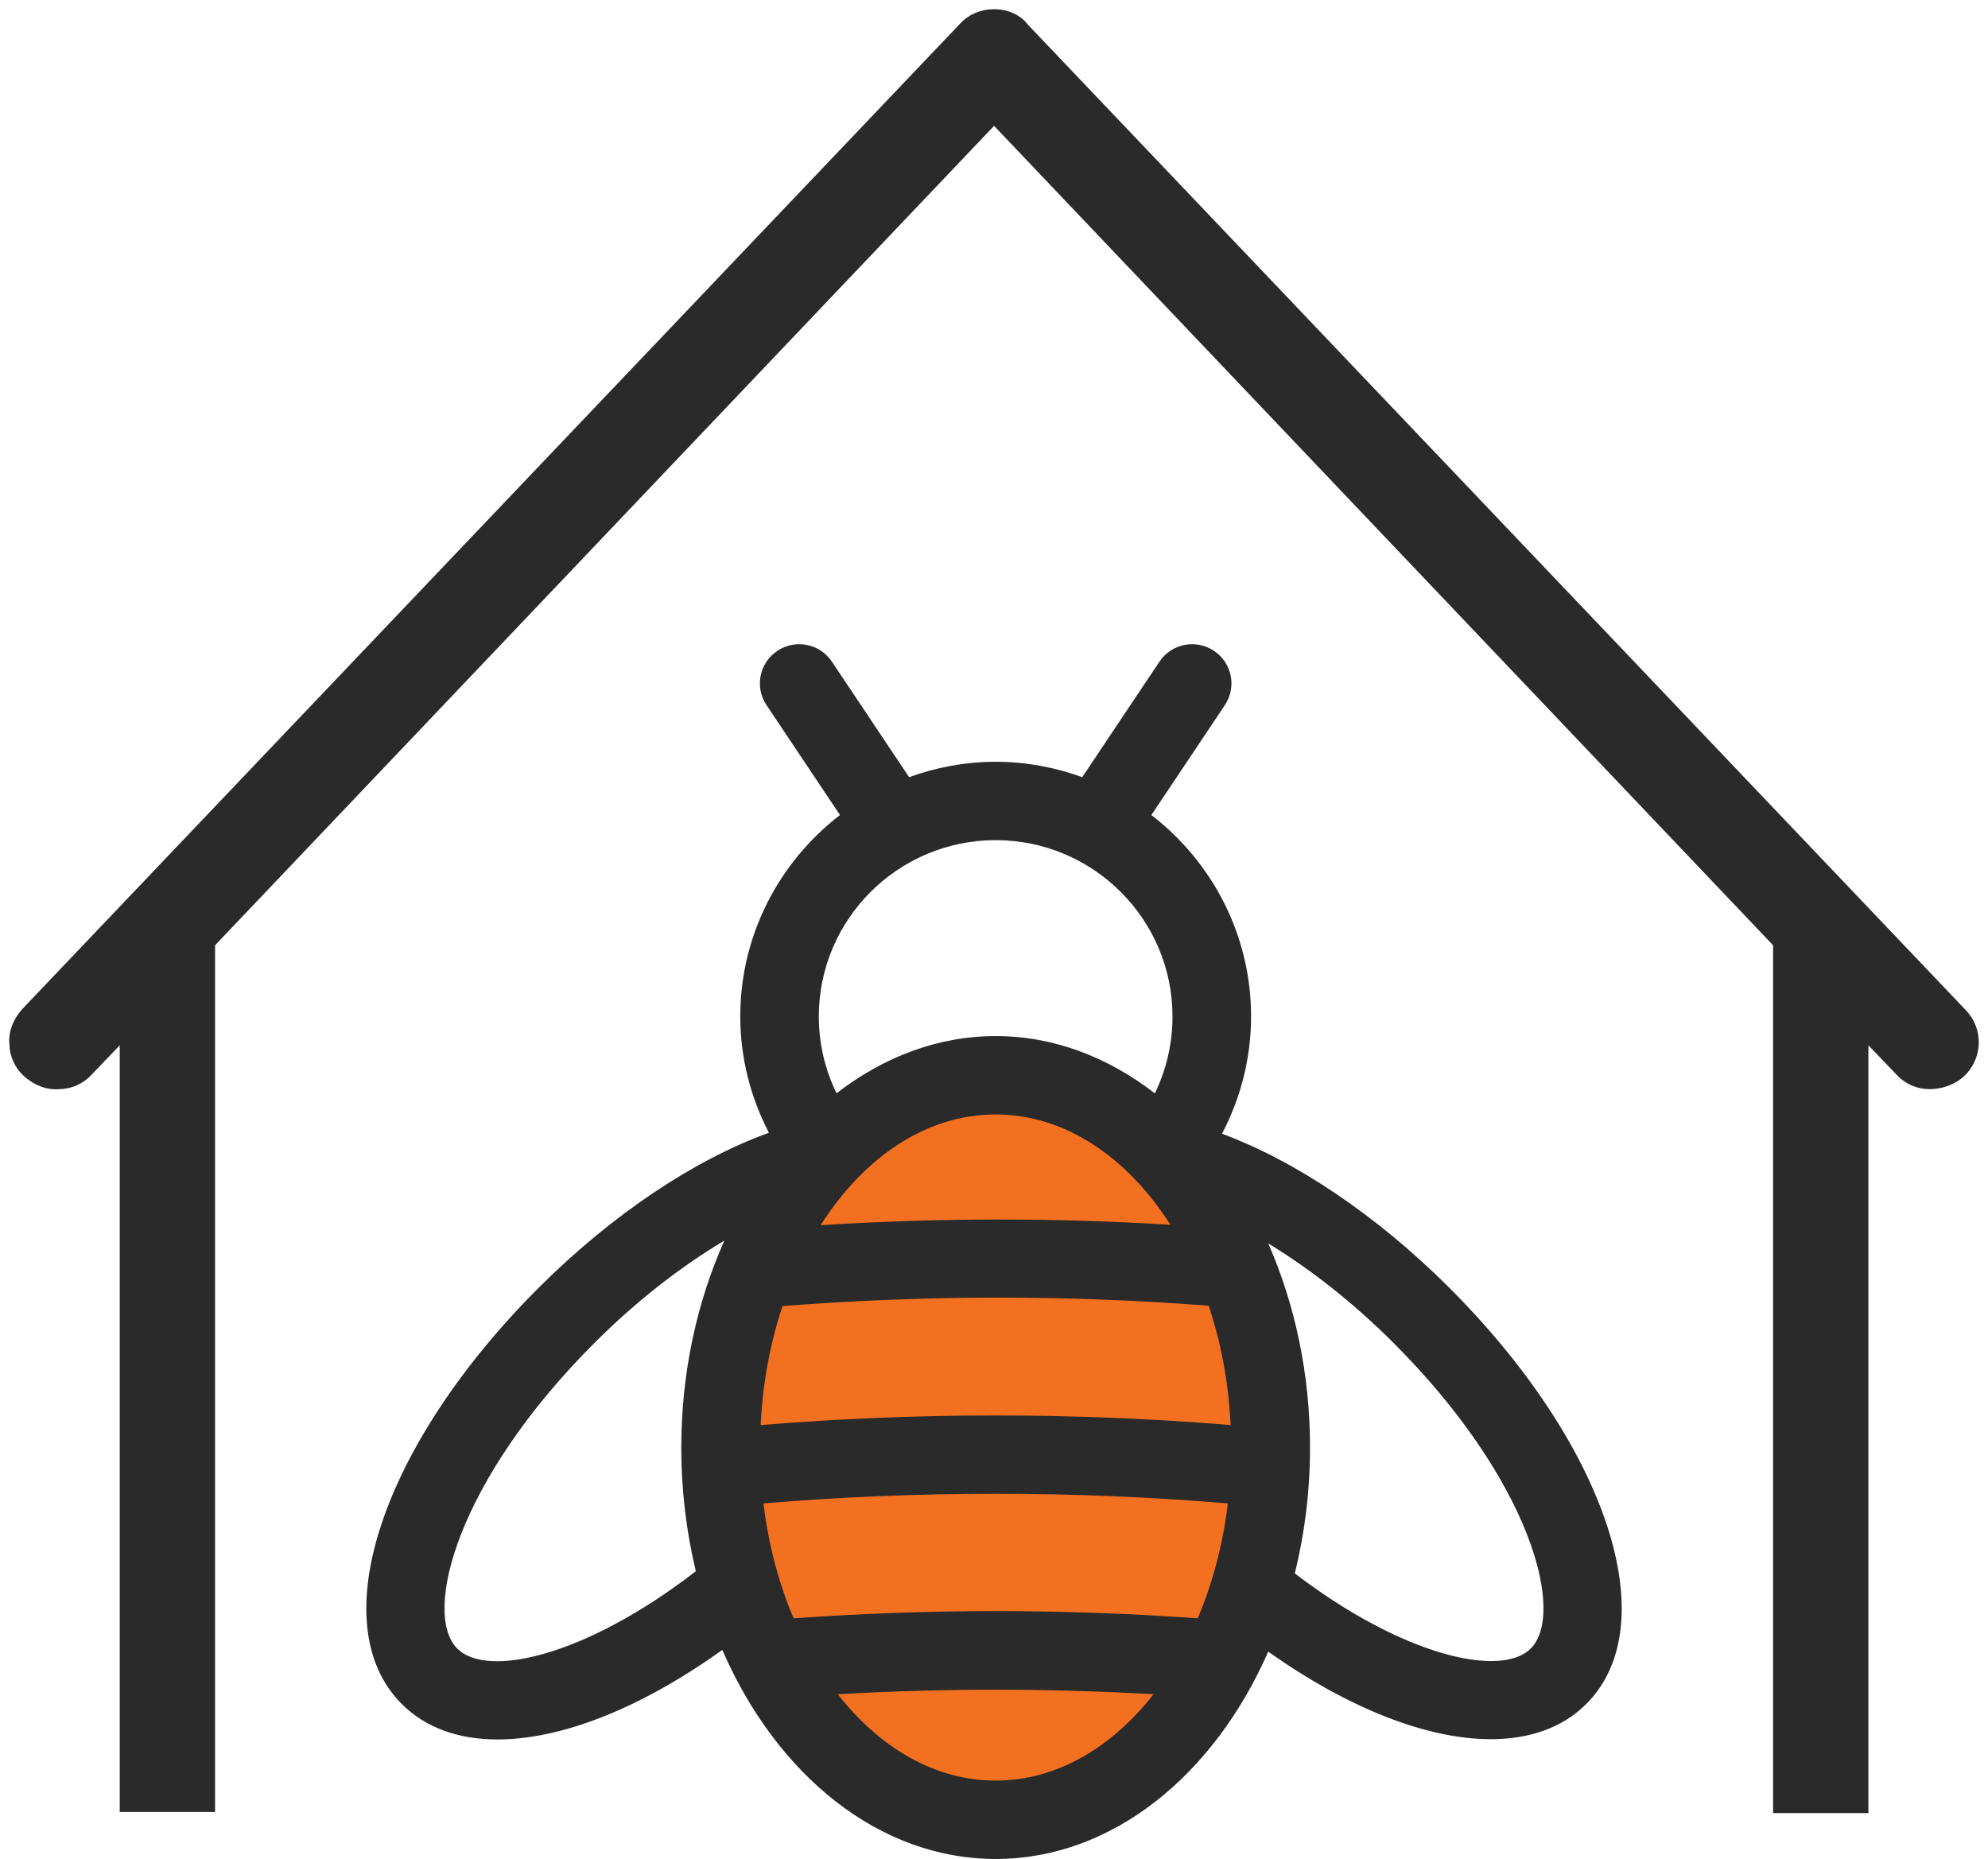
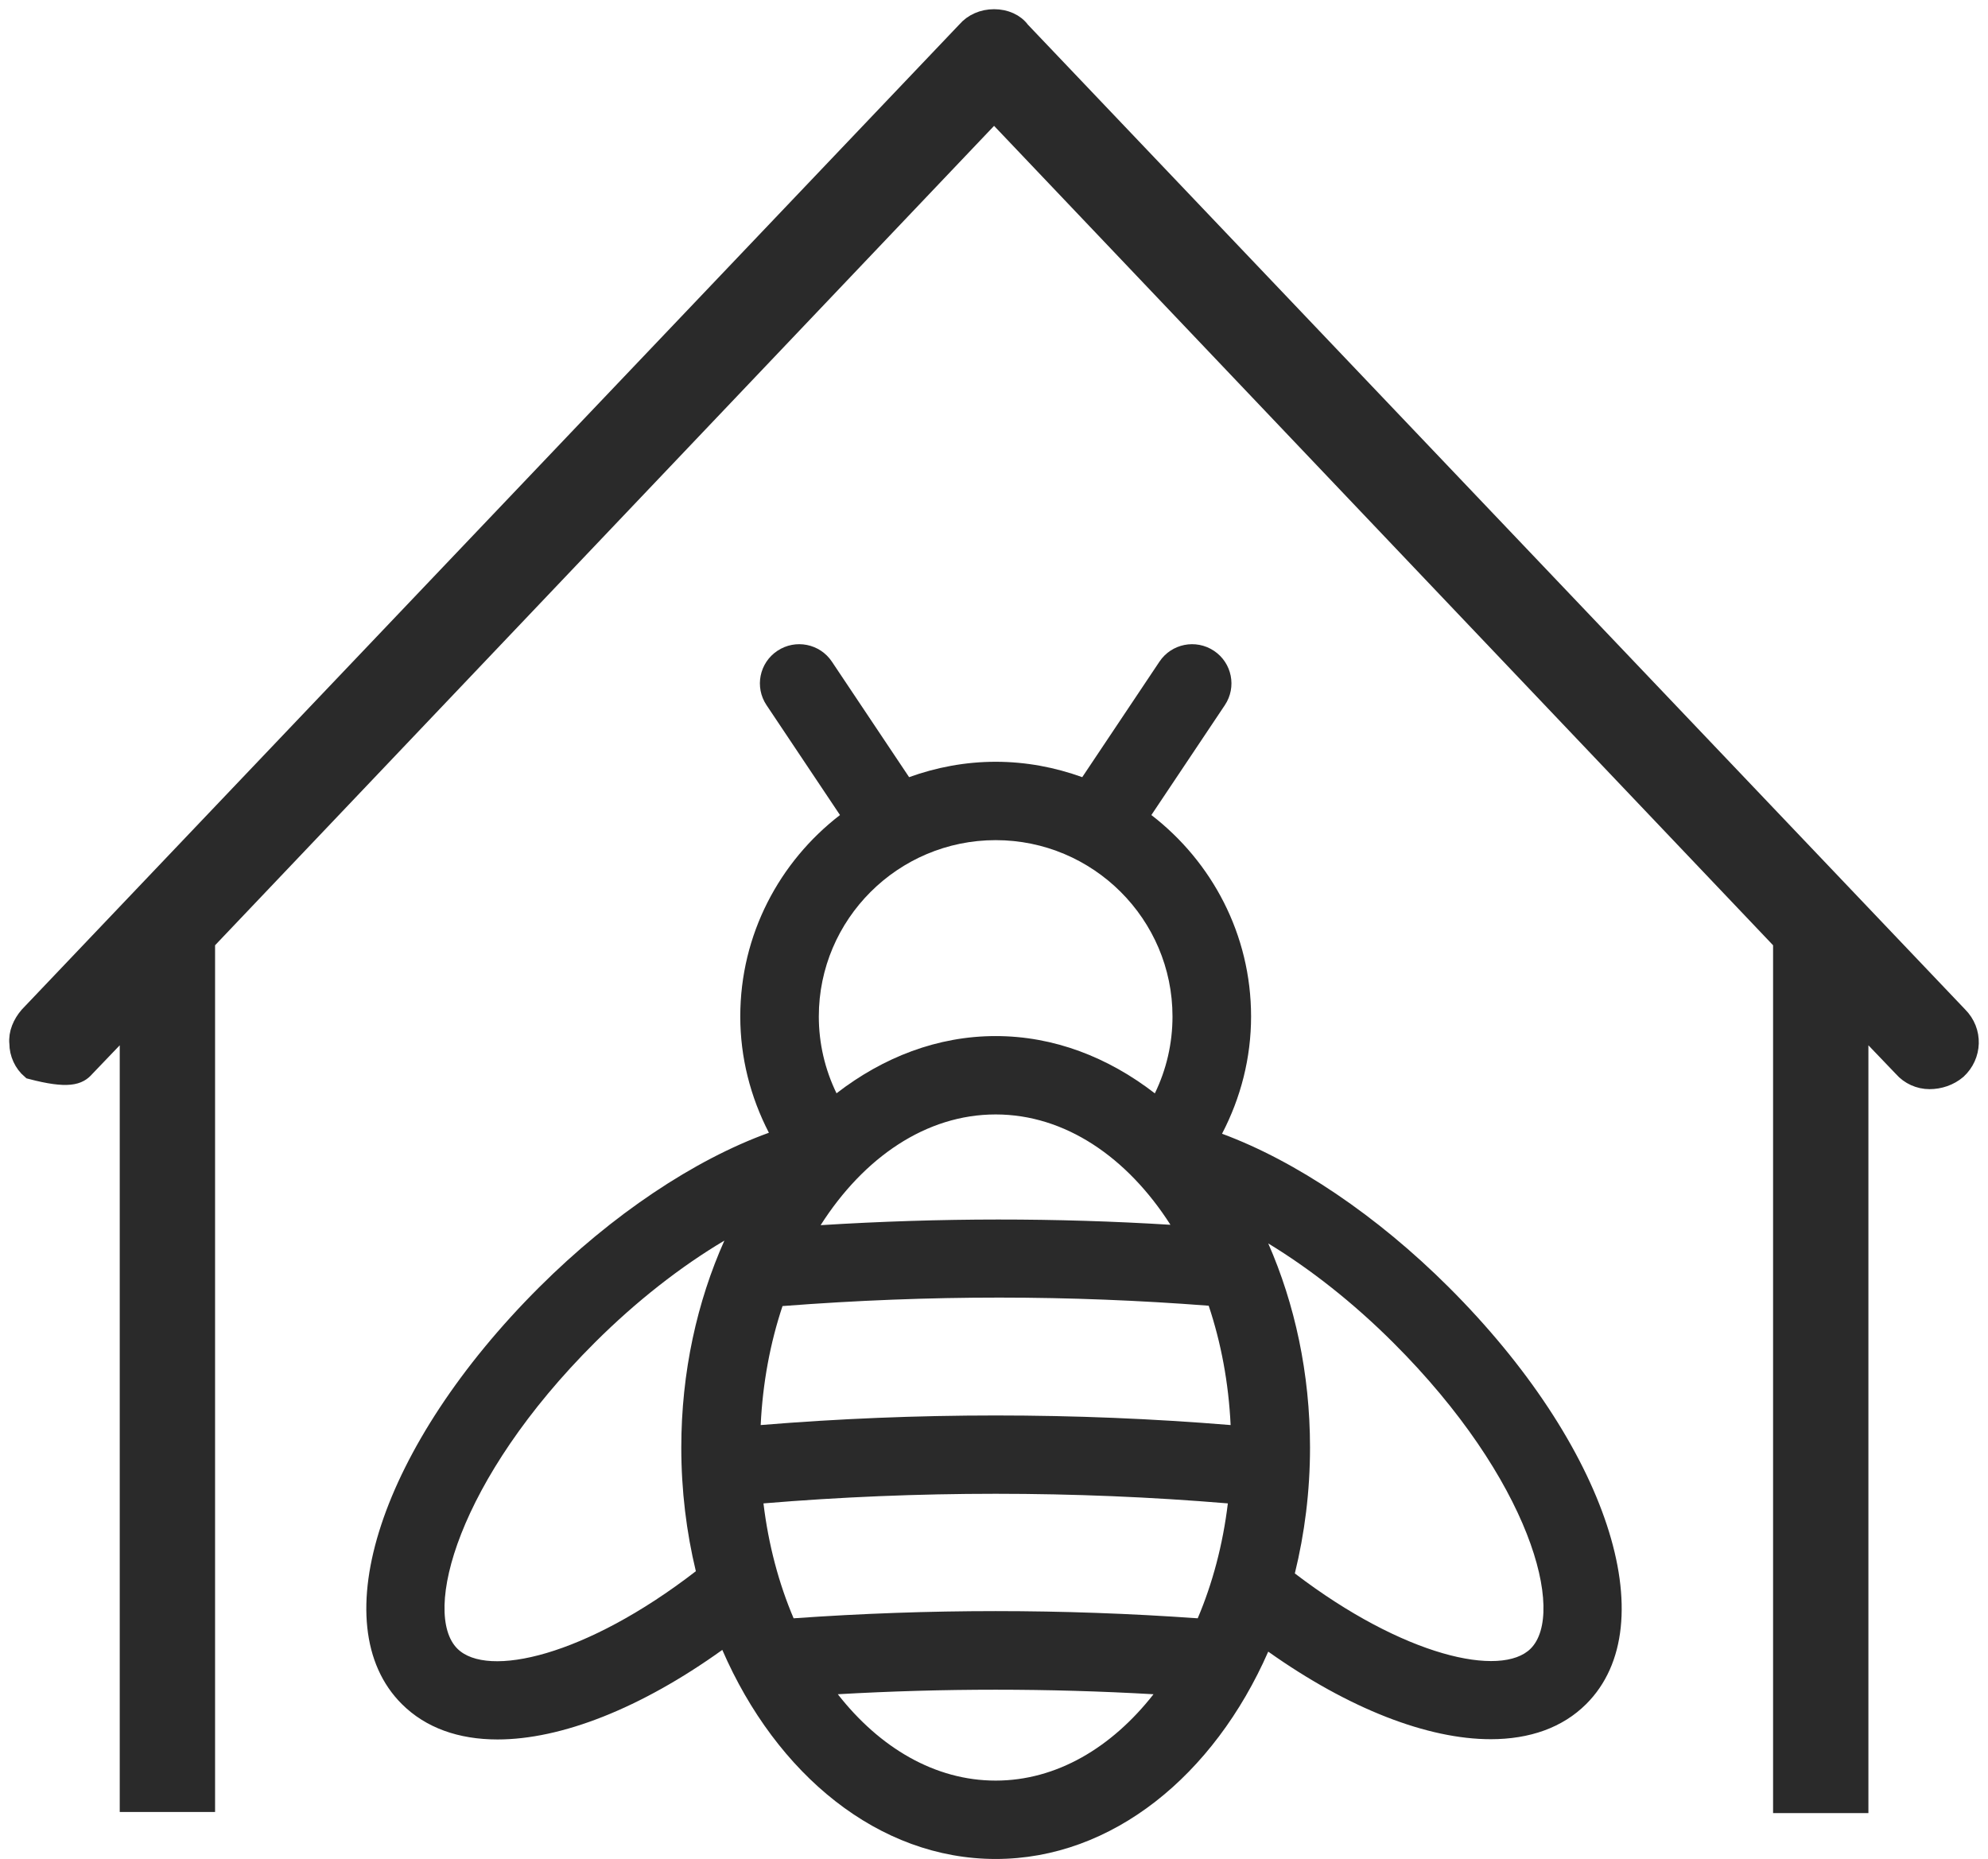
<svg xmlns="http://www.w3.org/2000/svg" width="108" height="101" viewBox="0 0 108 101" fill="none">
-   <path d="M42.646 64.217L47.056 60.882L55.253 58.1L58.783 59.661L64.835 64.217L68.365 70.334L69.401 81.027L68.365 89.705L64.835 94.293L58.783 99.9H53.236H50.21L42.646 94.293L38.601 82.248L39.808 74.923L42.646 64.217Z" fill="#F37021" />
  <path d="M68.898 89.735C73.291 92.85 77.565 94.493 80.985 94.493C83.097 94.493 84.884 93.869 86.172 92.583C90.517 88.25 87.304 78.511 78.698 69.928C74.806 66.046 70.399 63.081 66.388 61.597C67.411 59.637 67.966 57.471 67.966 55.227C67.966 50.773 65.836 46.815 62.549 44.282L66.541 38.311C67.195 37.333 66.93 36.011 65.949 35.359C64.963 34.705 63.639 34.97 62.988 35.949L58.794 42.224C57.323 41.693 55.743 41.388 54.091 41.388C52.439 41.388 50.859 41.693 49.388 42.224L45.194 35.949C44.541 34.97 43.215 34.705 42.233 35.359C41.251 36.011 40.987 37.333 41.642 38.311L45.633 44.282C42.346 46.815 40.216 50.773 40.216 55.227C40.216 57.447 40.764 59.595 41.771 61.544C37.718 63.007 33.248 65.994 29.302 69.928C20.697 78.51 17.484 88.25 21.829 92.582C23.128 93.879 24.916 94.507 27.03 94.507C30.483 94.507 34.797 92.827 39.24 89.641C42.179 96.413 47.729 101 54.092 101C60.423 101 65.95 96.454 68.898 89.735ZM42.511 70.96C50.59 70.337 58.136 70.362 65.663 70.941C66.33 72.933 66.745 75.117 66.855 77.425C58.42 76.731 49.76 76.73 41.325 77.425C41.434 75.125 41.848 72.947 42.511 70.96ZM63.586 66.544C57.389 66.163 51.132 66.156 44.581 66.565C46.927 62.883 50.315 60.549 54.09 60.549C57.858 60.549 61.24 62.873 63.586 66.544ZM41.476 81.681C49.81 80.985 58.373 80.985 66.704 81.681C66.433 83.932 65.869 86.036 65.067 87.924C57.691 87.403 50.49 87.403 43.114 87.924C42.311 86.037 41.747 83.932 41.476 81.681ZM83.154 89.572C81.56 91.161 76.26 90.005 70.343 85.486C70.874 83.328 71.168 81.032 71.168 78.645C71.168 74.609 70.335 70.829 68.899 67.557C71.177 68.941 73.503 70.766 75.68 72.938C83.162 80.4 85.076 87.656 83.154 89.572ZM54.09 45.646C59.388 45.646 63.697 49.944 63.697 55.227C63.697 56.69 63.367 58.11 62.738 59.403C60.198 57.439 57.248 56.291 54.09 56.291C50.934 56.291 47.985 57.438 45.445 59.4C44.816 58.106 44.483 56.687 44.483 55.227C44.483 49.944 48.793 45.646 54.09 45.646ZM24.845 89.572C22.923 87.655 24.837 80.4 32.319 72.938C34.577 70.686 36.994 68.804 39.352 67.404C37.874 70.712 37.012 74.545 37.012 78.646C37.012 80.987 37.291 83.244 37.803 85.366C31.821 89.988 26.469 91.195 24.845 89.572ZM54.09 96.742C50.79 96.742 47.788 94.955 45.515 92.05C51.26 91.722 56.921 91.722 62.666 92.05C60.392 94.955 57.39 96.742 54.09 96.742Z" fill="#2A2A2A" />
-   <path d="M4.643 58.013L7.005 55.547V97.946H11.184V51.157L54.004 6.112L96.824 51.157V98.007H101.003V55.547L103.365 58.013C103.729 58.434 104.274 58.675 104.819 58.675C105.364 58.675 105.909 58.494 106.333 58.133C107.181 57.352 107.241 56.029 106.394 55.187L55.458 1.662C55.155 1.241 54.61 1 54.004 1C53.399 1 52.853 1.241 52.49 1.662L1.554 55.187C1.191 55.608 0.949 56.149 1.009 56.69C1.009 57.231 1.252 57.773 1.675 58.133C2.099 58.494 2.645 58.735 3.19 58.675C3.735 58.675 4.28 58.434 4.643 58.013Z" fill="#2A2A2A" stroke="#2A2A2A" />
+   <path d="M4.643 58.013L7.005 55.547V97.946H11.184V51.157L54.004 6.112L96.824 51.157V98.007H101.003V55.547L103.365 58.013C103.729 58.434 104.274 58.675 104.819 58.675C105.364 58.675 105.909 58.494 106.333 58.133C107.181 57.352 107.241 56.029 106.394 55.187L55.458 1.662C55.155 1.241 54.61 1 54.004 1C53.399 1 52.853 1.241 52.49 1.662L1.554 55.187C1.191 55.608 0.949 56.149 1.009 56.69C1.009 57.231 1.252 57.773 1.675 58.133C3.735 58.675 4.28 58.434 4.643 58.013Z" fill="#2A2A2A" stroke="#2A2A2A" />
</svg>